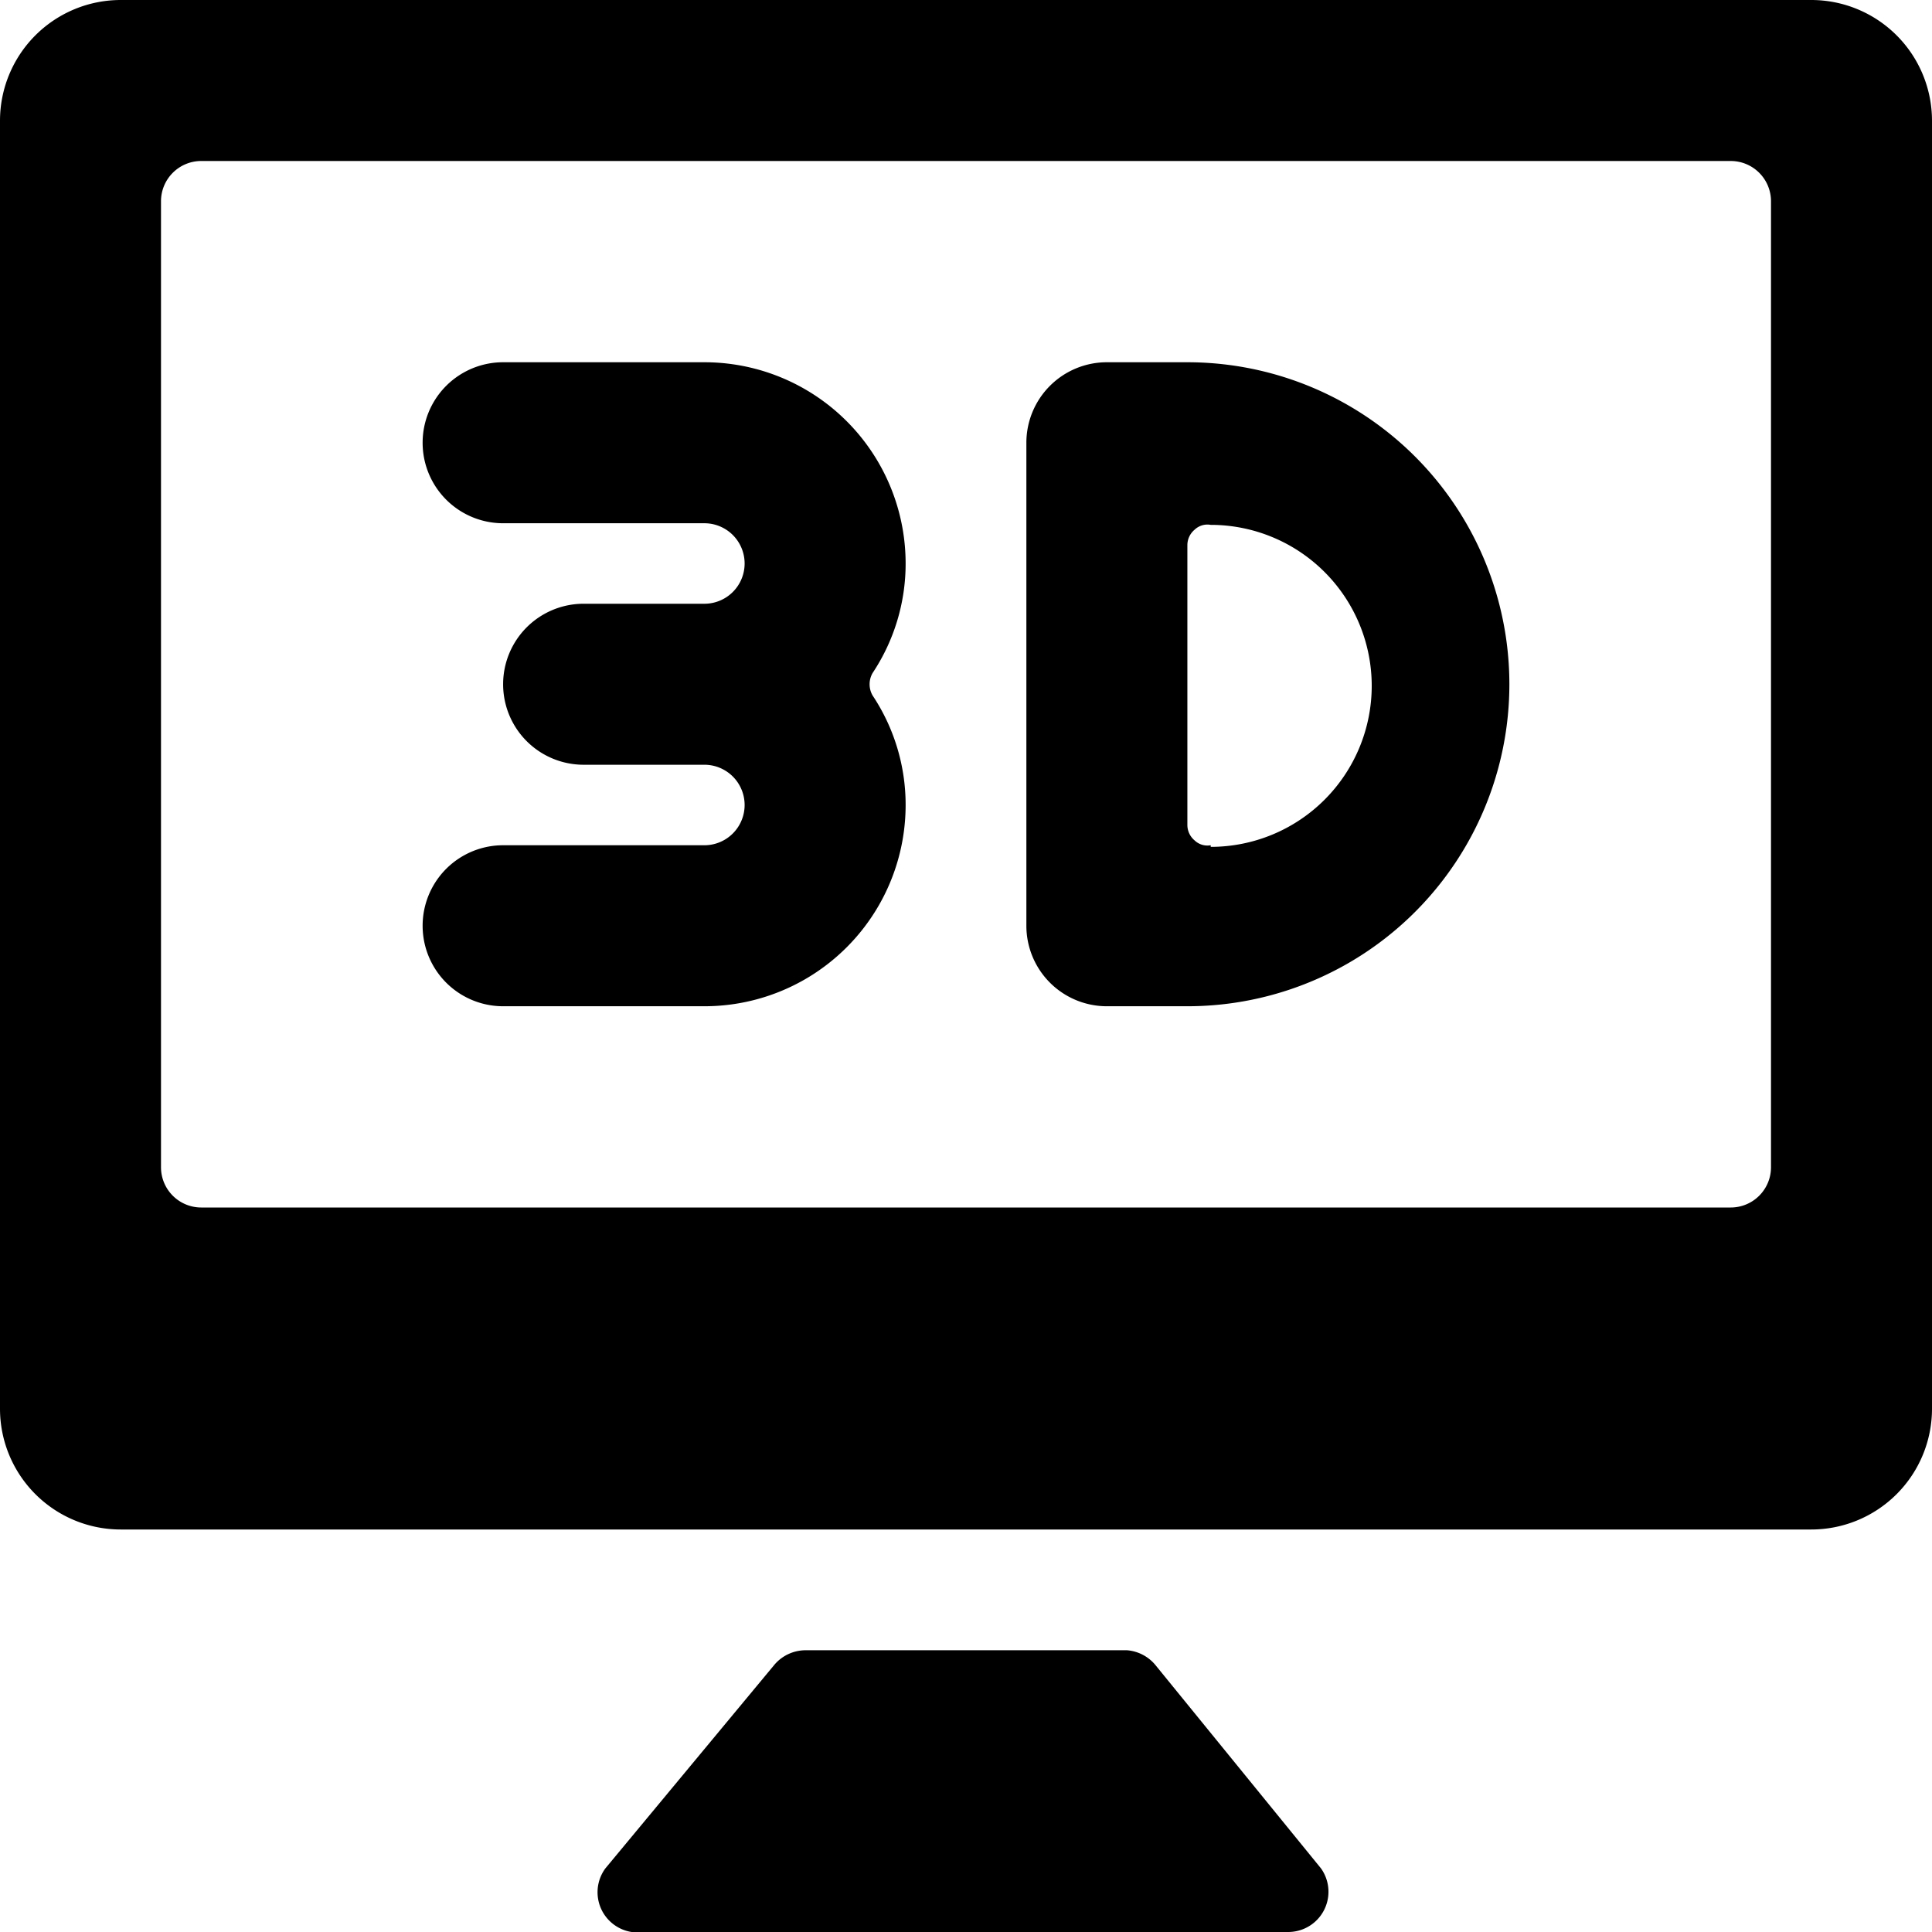
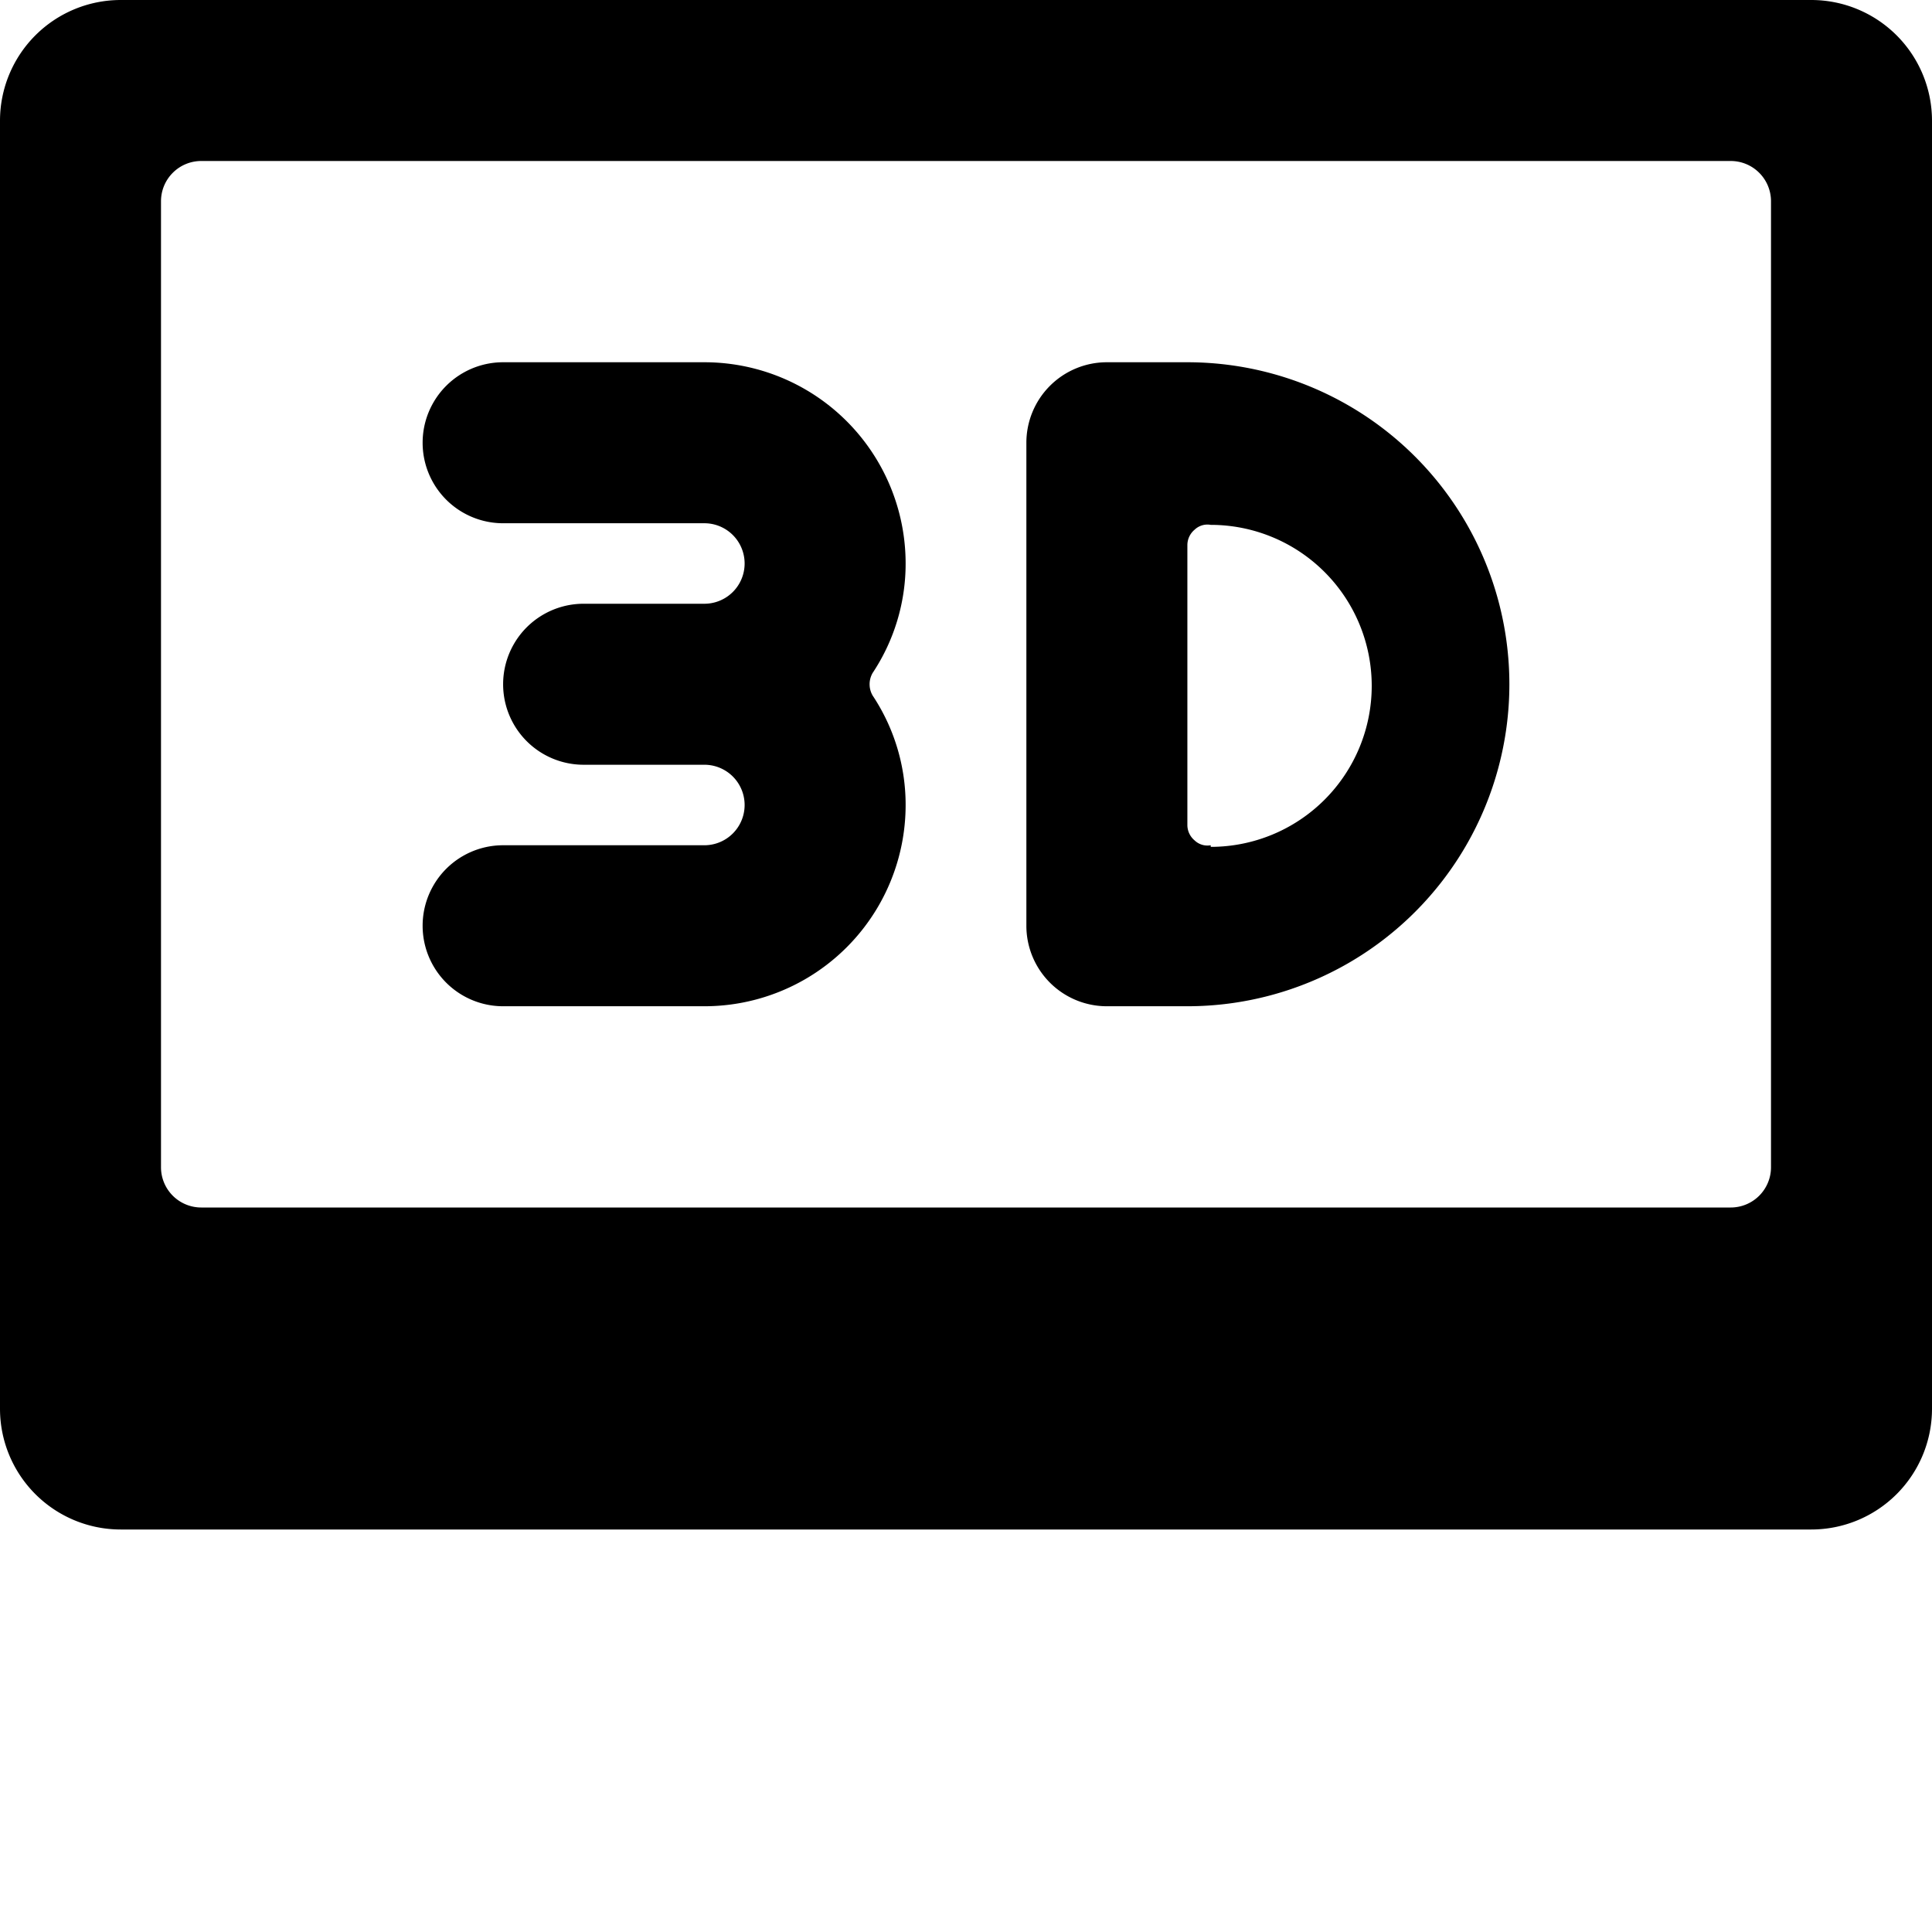
<svg xmlns="http://www.w3.org/2000/svg" viewBox="0 0 24 24">
  <g>
    <path d="M24 1.5A1.5 1.5 0 0 0 22.5 0h-21A1.5 1.5 0 0 0 0 1.5v16A1.5 1.5 0 0 0 1.5 19h21a1.5 1.5 0 0 0 1.5 -1.5Zm-2 13a0.5 0.5 0 0 1 -0.5 0.5h-19a0.5 0.5 0 0 1 -0.5 -0.5v-12a0.5 0.5 0 0 1 0.5 -0.5h19a0.5 0.5 0 0 1 0.5 0.5Z" fill="#000000" stroke-width="1" />
-     <path d="M14.35 20.68a0.51 0.51 0 0 0 -0.35 -0.18h-4a0.51 0.51 0 0 0 -0.38 0.18l-2.1 2.53A0.5 0.5 0 0 0 8 24h8a0.5 0.5 0 0 0 0.41 -0.79Z" fill="#000000" stroke-width="1" />
    <path d="M18.75 8.5a4 4 0 0 0 -4 -4h-1a1 1 0 0 0 -1 1v6a1 1 0 0 0 1 1h1a4 4 0 0 0 4 -4Zm-3.71 2a0.23 0.23 0 0 1 -0.2 -0.06 0.25 0.25 0 0 1 -0.09 -0.19V6.77a0.25 0.25 0 0 1 0.09 -0.19 0.23 0.23 0 0 1 0.2 -0.06 2 2 0 0 1 0 4Z" fill="#000000" stroke-width="1" />
    <path d="M8.75 4.5h-2.5a1 1 0 0 0 0 2h2.5a0.5 0.5 0 0 1 0 1h-1.5a1 1 0 0 0 0 2h1.5a0.5 0.5 0 0 1 0 1h-2.5a1 1 0 0 0 0 2h2.5a2.5 2.5 0 0 0 2.5 -2.5 2.45 2.45 0 0 0 -0.41 -1.36 0.28 0.28 0 0 1 0 -0.28A2.45 2.45 0 0 0 11.25 7a2.5 2.5 0 0 0 -2.5 -2.5Z" fill="#000000" stroke-width="1" />
  </g>
</svg>